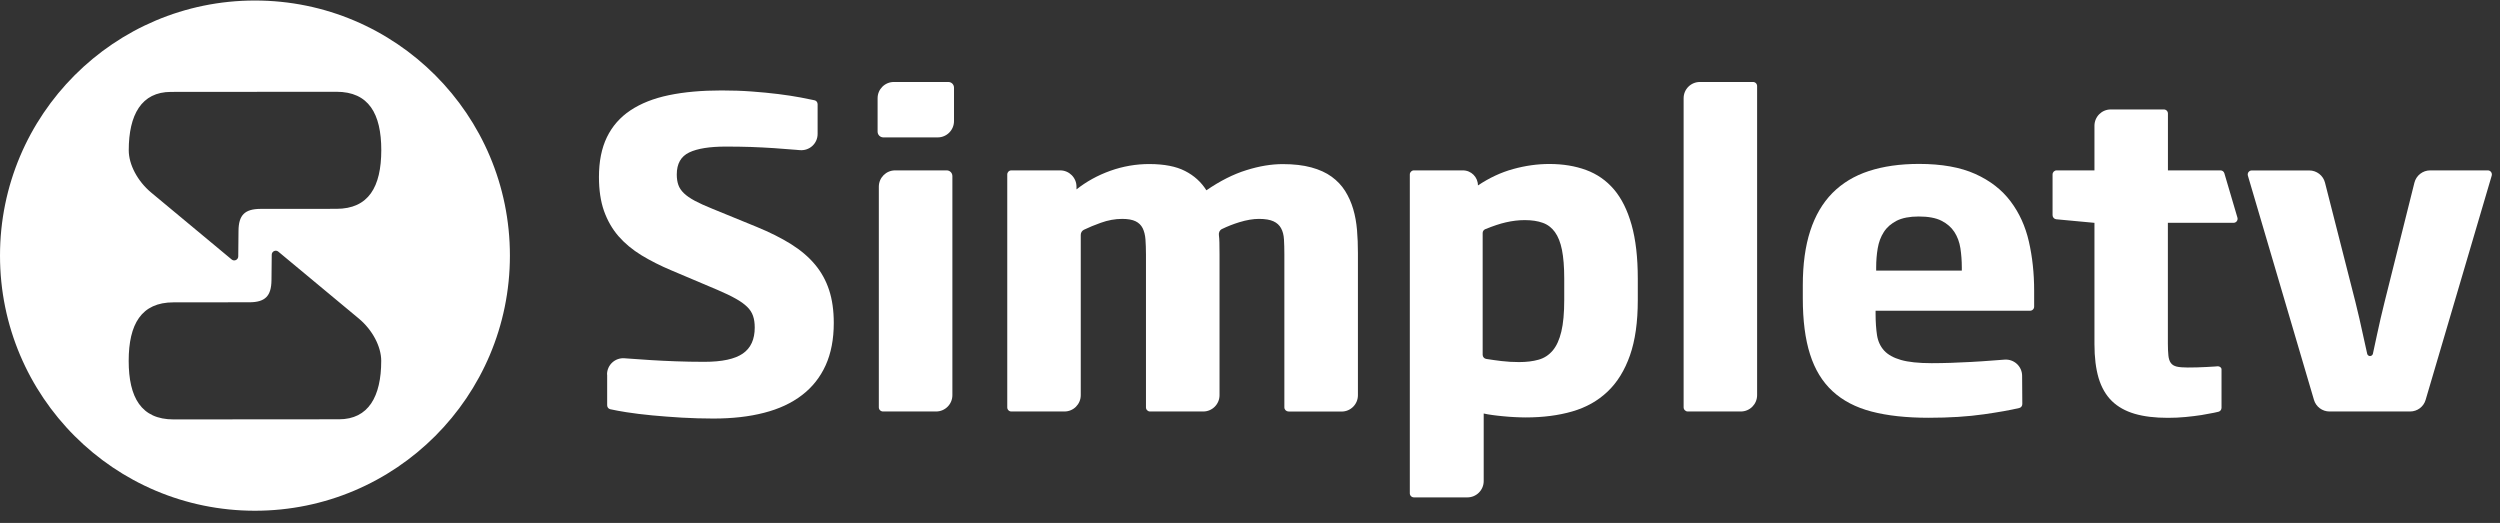
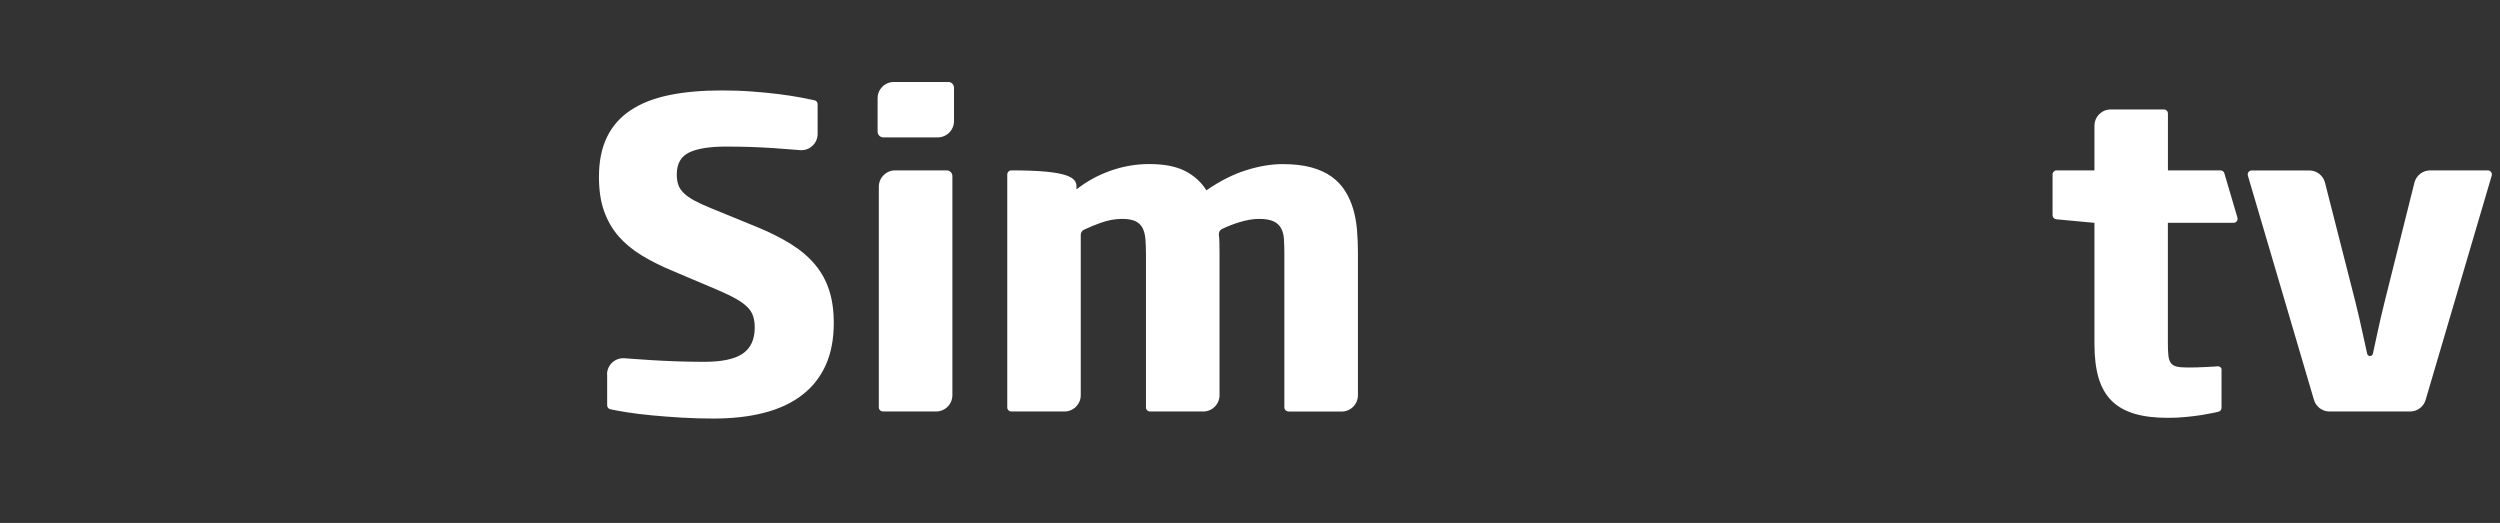
<svg xmlns="http://www.w3.org/2000/svg" width="196" height="41" viewBox="0 0 196 41" fill="none">
  <rect x="0" y="0" width="196" height="41" fill="#333333" stroke="none" />
-   <path fill-rule="evenodd" clip-rule="evenodd" d="M0 20.043C0 8.995 8.949 0.04 19.986 0.04C31.028 0.04 39.977 8.99 39.977 20.038C39.977 31.087 31.028 40.042 19.986 40.042C8.949 40.042 0 31.092 0 20.043ZM26.371 16.372C26.022 16.372 20.422 16.377 20.422 16.377C19.186 16.383 18.709 16.864 18.699 18.096C18.689 18.68 18.684 19.35 18.68 19.986L18.679 20.099C18.679 20.368 18.365 20.515 18.162 20.343C16.642 19.08 12.263 15.439 11.843 15.089C10.784 14.202 10.094 12.904 10.094 11.784C10.094 9 11.088 7.205 13.403 7.205C14.56 7.205 17.218 7.202 19.877 7.2C22.543 7.197 25.212 7.195 26.376 7.195C28.91 7.195 29.893 8.914 29.893 11.778C29.888 14.653 28.9 16.372 26.371 16.372ZM20.111 32.877C22.77 32.874 25.426 32.872 26.579 32.872C28.89 32.872 29.888 31.082 29.888 28.288C29.888 27.168 29.199 25.869 28.14 24.982C27.719 24.632 23.341 20.992 21.821 19.729C21.618 19.557 21.304 19.704 21.304 19.972L21.303 20.086C21.298 20.722 21.293 21.392 21.284 21.975C21.268 23.212 20.792 23.694 19.555 23.699C19.555 23.699 13.956 23.704 13.606 23.704C11.072 23.704 10.089 25.423 10.089 28.293C10.089 31.163 11.072 32.882 13.606 32.882C14.767 32.882 17.426 32.88 20.086 32.877C20.094 32.877 20.103 32.877 20.111 32.877Z" fill="white" />
  <path d="M47.591 29.361C47.591 28.615 48.22 28.032 48.965 28.088C49.051 28.093 49.142 28.103 49.228 28.108C49.791 28.149 50.379 28.195 51.002 28.23C51.62 28.27 52.279 28.301 52.978 28.326C53.672 28.352 54.422 28.367 55.218 28.367C56.612 28.367 57.615 28.149 58.238 27.718C58.862 27.287 59.171 26.607 59.171 25.68C59.171 25.335 59.13 25.03 59.039 24.772C58.953 24.513 58.801 24.275 58.578 24.057C58.355 23.839 58.061 23.626 57.686 23.418C57.311 23.205 56.835 22.977 56.252 22.728L52.659 21.207C51.787 20.842 50.997 20.442 50.287 20.011C49.583 19.58 48.98 19.078 48.488 18.515C47.997 17.947 47.622 17.288 47.353 16.537C47.09 15.787 46.958 14.899 46.958 13.875C46.958 12.653 47.166 11.614 47.581 10.757C47.997 9.9 48.61 9.195 49.426 8.652C50.242 8.11 51.245 7.709 52.446 7.461C53.642 7.212 55.02 7.091 56.571 7.091C57.392 7.091 58.177 7.116 58.927 7.172C59.677 7.228 60.377 7.294 61.025 7.375C61.674 7.456 62.257 7.547 62.774 7.643C63.184 7.72 63.544 7.79 63.858 7.861C64.005 7.892 64.101 8.024 64.101 8.171V10.503C64.101 11.254 63.458 11.837 62.708 11.771C62.606 11.761 62.505 11.751 62.399 11.745C61.836 11.695 61.264 11.654 60.681 11.614C60.098 11.573 59.495 11.548 58.877 11.522C58.254 11.502 57.6 11.492 56.911 11.492C55.639 11.492 54.676 11.644 54.032 11.953C53.384 12.263 53.059 12.836 53.059 13.677C53.059 13.992 53.1 14.261 53.181 14.494C53.262 14.727 53.404 14.94 53.612 15.143C53.814 15.341 54.098 15.538 54.463 15.736C54.823 15.929 55.289 16.142 55.846 16.365L59.328 17.79C60.351 18.21 61.243 18.657 62.008 19.133C62.769 19.61 63.397 20.142 63.894 20.736C64.39 21.329 64.76 21.998 65.003 22.744C65.247 23.489 65.368 24.346 65.368 25.319C65.368 26.592 65.155 27.703 64.73 28.641C64.304 29.579 63.686 30.36 62.875 30.978C62.064 31.602 61.076 32.063 59.906 32.362C58.735 32.667 57.407 32.814 55.917 32.814C55.096 32.814 54.276 32.788 53.46 32.743C52.639 32.692 51.858 32.636 51.123 32.565C50.384 32.494 49.715 32.413 49.107 32.317C48.62 32.241 48.2 32.16 47.845 32.084C47.698 32.053 47.602 31.921 47.602 31.774V29.361H47.591Z" fill="white" />
  <path d="M68.804 10.321V7.699C68.804 6.994 69.377 6.427 70.081 6.427H74.348C74.596 6.427 74.794 6.624 74.794 6.873V9.494C74.794 10.199 74.221 10.772 73.517 10.772H69.25C69.002 10.767 68.804 10.569 68.804 10.321ZM68.9 31.936V14.636C68.9 13.931 69.473 13.358 70.177 13.358H74.221C74.469 13.358 74.667 13.556 74.667 13.804V30.983C74.667 31.688 74.094 32.261 73.39 32.261H69.225C69.042 32.256 68.9 32.114 68.9 31.936Z" fill="white" />
-   <path d="M101.013 32.256C100.836 32.256 100.694 32.114 100.694 31.936V19.95C100.694 19.509 100.684 19.113 100.663 18.768C100.643 18.424 100.567 18.129 100.435 17.891C100.304 17.653 100.106 17.47 99.837 17.349C99.569 17.227 99.189 17.161 98.702 17.161C98.246 17.161 97.739 17.247 97.172 17.419C96.706 17.561 96.249 17.739 95.799 17.957C95.626 18.038 95.54 18.226 95.56 18.413C95.586 18.611 95.596 18.809 95.601 19.017C95.606 19.336 95.611 19.645 95.611 19.95V30.983C95.611 31.688 95.038 32.261 94.334 32.261H90.163C89.986 32.261 89.844 32.119 89.844 31.942V19.95C89.844 19.509 89.829 19.113 89.804 18.768C89.778 18.424 89.702 18.129 89.586 17.891C89.464 17.653 89.282 17.47 89.033 17.349C88.785 17.227 88.43 17.161 87.979 17.161C87.427 17.161 86.865 17.262 86.292 17.47C85.821 17.637 85.38 17.82 84.979 18.013C84.822 18.089 84.731 18.246 84.731 18.418V30.983C84.731 31.688 84.159 32.261 83.454 32.261H79.289C79.111 32.261 78.969 32.119 78.969 31.942V13.677C78.969 13.5 79.111 13.358 79.289 13.358H83.12C83.824 13.358 84.397 13.931 84.397 14.636V14.849C85.172 14.235 86.054 13.748 87.042 13.393C88.03 13.039 89.079 12.856 90.128 12.861C91.278 12.866 92.206 13.044 92.905 13.404C93.615 13.764 94.172 14.271 94.582 14.92C95.652 14.184 96.695 13.657 97.709 13.343C98.722 13.023 99.675 12.866 100.562 12.866C101.423 12.866 102.173 12.952 102.807 13.125C103.44 13.297 103.972 13.54 104.403 13.855C104.834 14.169 105.184 14.539 105.457 14.97C105.726 15.401 105.939 15.873 106.091 16.39C106.243 16.902 106.339 17.45 106.39 18.033C106.44 18.616 106.461 19.215 106.461 19.828V30.988C106.461 31.693 105.888 32.266 105.184 32.266H101.013V32.256Z" fill="white" />
-   <path d="M110.53 38.675V13.677C110.53 13.5 110.672 13.358 110.849 13.358H114.69C115.344 13.358 115.871 13.885 115.871 14.539C116.758 13.946 117.675 13.515 118.633 13.252C119.59 12.988 120.533 12.856 121.476 12.856C122.535 12.856 123.492 13.013 124.349 13.328C125.205 13.642 125.935 14.149 126.533 14.849C127.131 15.553 127.592 16.476 127.916 17.627C128.241 18.778 128.403 20.183 128.403 21.846V23.529C128.403 25.248 128.2 26.689 127.79 27.86C127.379 29.031 126.796 29.979 126.036 30.699C125.276 31.424 124.354 31.942 123.269 32.256C122.185 32.57 120.969 32.727 119.621 32.727C119.352 32.727 119.063 32.717 118.764 32.702C118.46 32.687 118.161 32.667 117.868 32.636C117.569 32.611 117.285 32.575 117.016 32.54C116.748 32.504 116.515 32.464 116.322 32.418V37.717C116.322 38.422 115.749 38.995 115.045 38.995H110.859C110.672 38.995 110.53 38.853 110.53 38.675ZM122.636 21.836C122.636 20.928 122.575 20.183 122.459 19.595C122.342 19.007 122.155 18.54 121.906 18.195C121.658 17.851 121.339 17.607 120.954 17.47C120.563 17.328 120.097 17.257 119.545 17.257C119.069 17.257 118.577 17.313 118.07 17.43C117.614 17.531 117.067 17.714 116.444 17.967C116.322 18.018 116.241 18.134 116.241 18.266V27.819C116.241 27.976 116.362 28.113 116.515 28.139C116.93 28.205 117.33 28.26 117.71 28.306C118.177 28.362 118.633 28.387 119.089 28.387C119.672 28.387 120.183 28.326 120.624 28.2C121.065 28.078 121.435 27.834 121.734 27.48C122.033 27.125 122.256 26.633 122.408 25.999C122.56 25.37 122.636 24.539 122.636 23.514V21.836Z" fill="white" />
-   <path d="M131.996 31.936V7.699C131.996 6.994 132.568 6.427 133.273 6.427H137.438C137.615 6.427 137.757 6.568 137.757 6.746V30.983C137.757 31.688 137.185 32.261 136.48 32.261H132.315C132.143 32.256 131.996 32.114 131.996 31.936Z" fill="white" />
-   <path d="M158.549 31.678C158.549 31.825 158.453 31.957 158.311 31.987C157.602 32.155 156.684 32.317 155.549 32.479C154.282 32.662 152.833 32.753 151.201 32.753C149.463 32.753 147.973 32.591 146.732 32.266C145.49 31.942 144.472 31.409 143.671 30.669C142.87 29.929 142.283 28.965 141.908 27.779C141.528 26.592 141.34 25.127 141.34 23.393V22.373C141.34 20.72 141.533 19.296 141.923 18.099C142.313 16.902 142.891 15.914 143.661 15.133C144.431 14.357 145.384 13.779 146.519 13.409C147.654 13.039 148.962 12.851 150.451 12.851C152.23 12.851 153.7 13.115 154.86 13.637C156.021 14.159 156.943 14.874 157.627 15.782C158.311 16.689 158.793 17.744 159.066 18.946C159.34 20.148 159.477 21.43 159.477 22.789V24.042C159.477 24.219 159.335 24.361 159.157 24.361H147.046V24.62C147.046 25.243 147.087 25.801 147.158 26.278C147.234 26.759 147.421 27.16 147.715 27.485C148.014 27.809 148.45 28.052 149.033 28.22C149.615 28.387 150.416 28.473 151.445 28.473C151.931 28.473 152.423 28.463 152.924 28.448C153.426 28.433 153.963 28.407 154.526 28.377C155.093 28.347 155.701 28.306 156.355 28.255C156.614 28.235 156.882 28.215 157.166 28.194C157.906 28.144 158.534 28.727 158.534 29.467L158.549 31.678ZM153.806 20.954C153.806 20.436 153.766 19.934 153.695 19.458C153.619 18.976 153.462 18.555 153.223 18.185C152.985 17.82 152.646 17.526 152.205 17.303C151.764 17.08 151.166 16.973 150.426 16.973C149.717 16.973 149.139 17.085 148.703 17.303C148.267 17.526 147.928 17.82 147.69 18.195C147.451 18.565 147.294 18.991 147.213 19.468C147.132 19.945 147.092 20.442 147.092 20.959V21.217H153.806V20.954Z" fill="white" />
+   <path d="M101.013 32.256C100.836 32.256 100.694 32.114 100.694 31.936V19.95C100.694 19.509 100.684 19.113 100.663 18.768C100.643 18.424 100.567 18.129 100.435 17.891C100.304 17.653 100.106 17.47 99.837 17.349C99.569 17.227 99.189 17.161 98.702 17.161C98.246 17.161 97.739 17.247 97.172 17.419C96.706 17.561 96.249 17.739 95.799 17.957C95.626 18.038 95.54 18.226 95.56 18.413C95.586 18.611 95.596 18.809 95.601 19.017C95.606 19.336 95.611 19.645 95.611 19.95V30.983C95.611 31.688 95.038 32.261 94.334 32.261H90.163C89.986 32.261 89.844 32.119 89.844 31.942V19.95C89.844 19.509 89.829 19.113 89.804 18.768C89.778 18.424 89.702 18.129 89.586 17.891C89.464 17.653 89.282 17.47 89.033 17.349C88.785 17.227 88.43 17.161 87.979 17.161C87.427 17.161 86.865 17.262 86.292 17.47C85.821 17.637 85.38 17.82 84.979 18.013C84.822 18.089 84.731 18.246 84.731 18.418V30.983C84.731 31.688 84.159 32.261 83.454 32.261H79.289C79.111 32.261 78.969 32.119 78.969 31.942V13.677C78.969 13.5 79.111 13.358 79.289 13.358C83.824 13.358 84.397 13.931 84.397 14.636V14.849C85.172 14.235 86.054 13.748 87.042 13.393C88.03 13.039 89.079 12.856 90.128 12.861C91.278 12.866 92.206 13.044 92.905 13.404C93.615 13.764 94.172 14.271 94.582 14.92C95.652 14.184 96.695 13.657 97.709 13.343C98.722 13.023 99.675 12.866 100.562 12.866C101.423 12.866 102.173 12.952 102.807 13.125C103.44 13.297 103.972 13.54 104.403 13.855C104.834 14.169 105.184 14.539 105.457 14.97C105.726 15.401 105.939 15.873 106.091 16.39C106.243 16.902 106.339 17.45 106.39 18.033C106.44 18.616 106.461 19.215 106.461 19.828V30.988C106.461 31.693 105.888 32.266 105.184 32.266H101.013V32.256Z" fill="white" />
  <path d="M175.414 17.059L174.39 13.586C174.35 13.449 174.228 13.358 174.086 13.358H169.966V8.901C169.966 8.723 169.824 8.581 169.647 8.581H165.482C164.777 8.581 164.205 9.154 164.205 9.859V13.358H161.24C161.063 13.358 160.921 13.5 160.921 13.677V16.872C160.921 17.034 161.048 17.176 161.21 17.191L164.205 17.47V26.977C164.205 28.027 164.316 28.914 164.534 29.649C164.757 30.385 165.102 30.978 165.568 31.439C166.039 31.896 166.637 32.23 167.362 32.443C168.091 32.656 168.958 32.758 169.961 32.758C170.448 32.758 170.914 32.737 171.36 32.692C171.806 32.651 172.221 32.596 172.596 32.54C172.971 32.479 173.296 32.418 173.569 32.362C173.706 32.332 173.828 32.306 173.929 32.281C174.071 32.246 174.167 32.119 174.167 31.972V28.95C174.162 28.808 174.005 28.706 173.858 28.716H173.863C173.808 28.722 173.752 28.727 173.681 28.732C173.478 28.742 173.255 28.757 173.007 28.772C172.764 28.788 172.51 28.798 172.247 28.803C171.983 28.808 171.735 28.813 171.512 28.813C171.147 28.813 170.858 28.788 170.656 28.742C170.453 28.691 170.296 28.6 170.194 28.458C170.093 28.321 170.027 28.123 170.002 27.875C169.977 27.626 169.961 27.307 169.961 26.922V17.47H175.105C175.323 17.47 175.475 17.267 175.414 17.059Z" fill="white" />
  <path d="M195.045 13.358H190.525C189.942 13.358 189.43 13.758 189.289 14.326L186.958 23.646C186.74 24.518 186.537 25.395 186.349 26.278C186.243 26.785 186.137 27.266 186.035 27.738C186.015 27.829 185.919 27.915 185.812 27.915C185.706 27.915 185.615 27.844 185.589 27.743C185.483 27.271 185.371 26.785 185.265 26.278C185.077 25.395 184.875 24.518 184.657 23.646L182.28 14.321C182.138 13.758 181.627 13.363 181.044 13.363H176.539C176.326 13.363 176.174 13.566 176.235 13.774L181.414 31.348C181.571 31.891 182.072 32.261 182.635 32.261H188.949C189.517 32.261 190.013 31.891 190.17 31.348L195.349 13.774C195.41 13.561 195.258 13.358 195.045 13.358Z" fill="white" />
</svg>